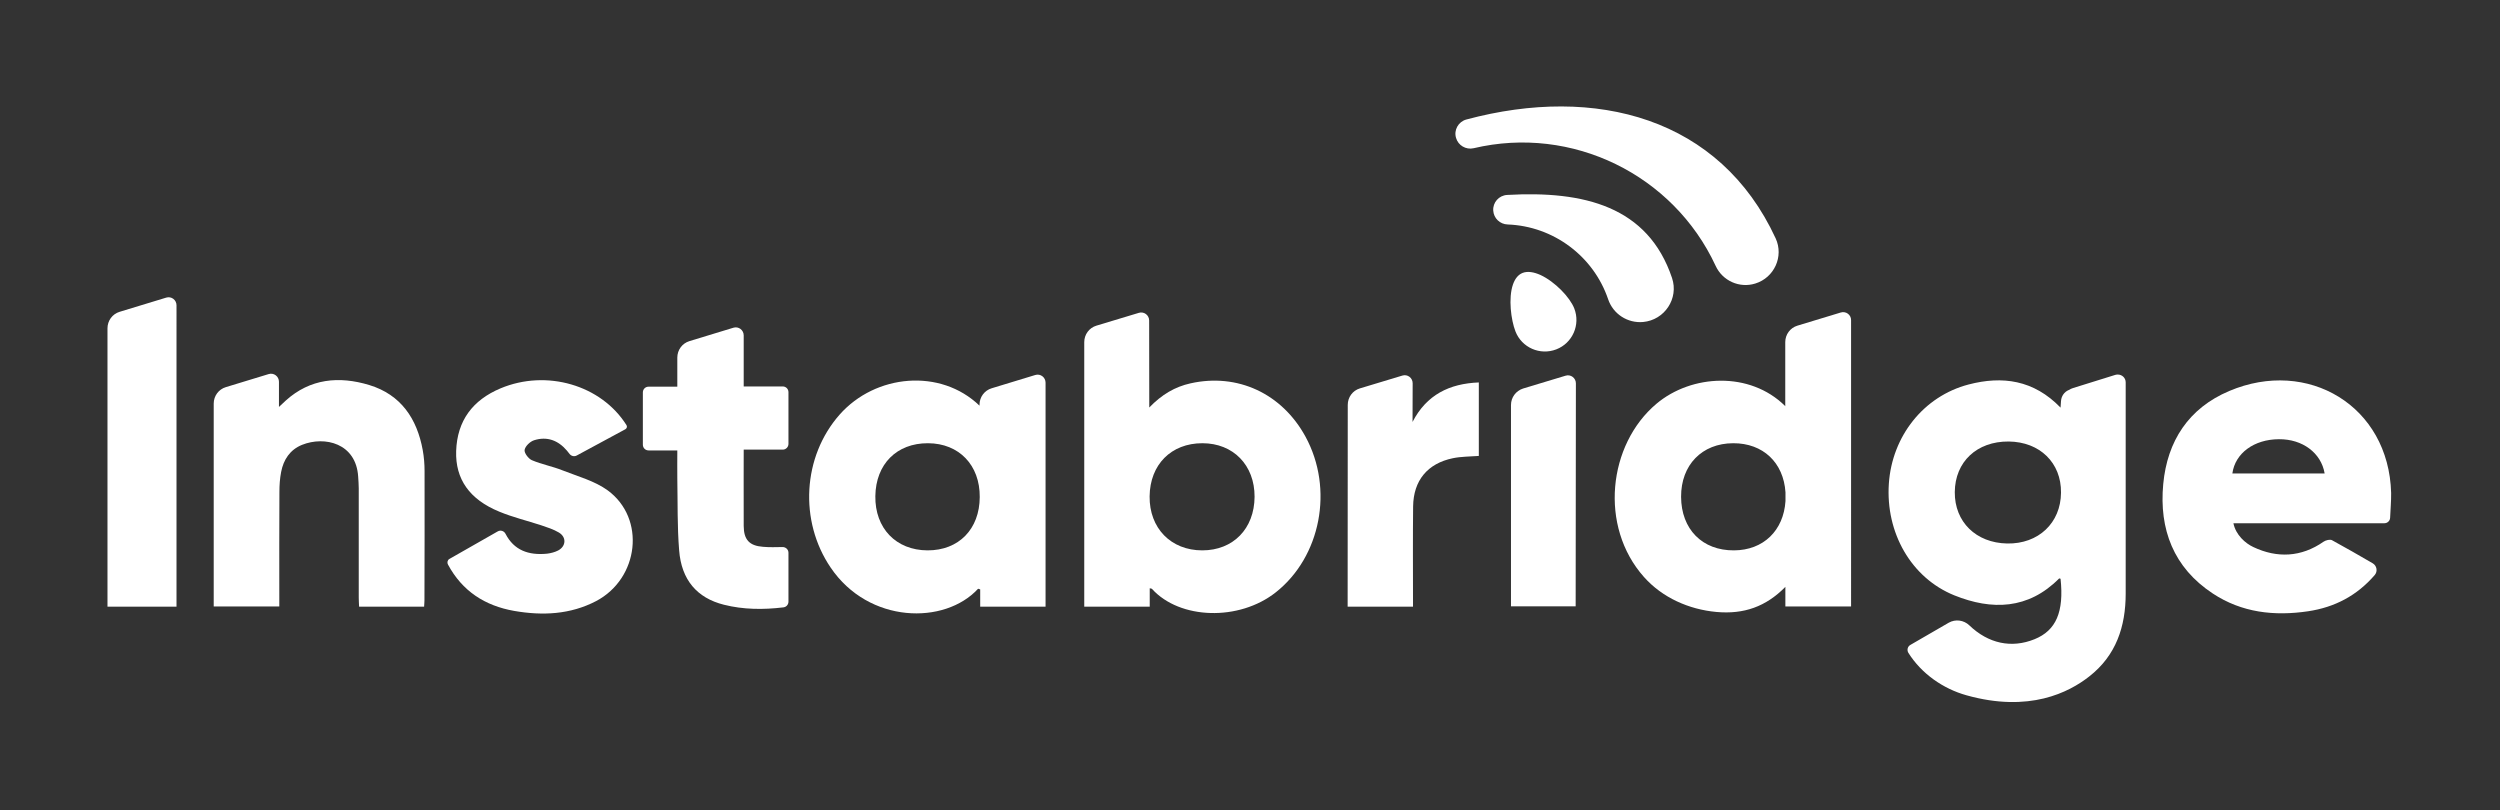
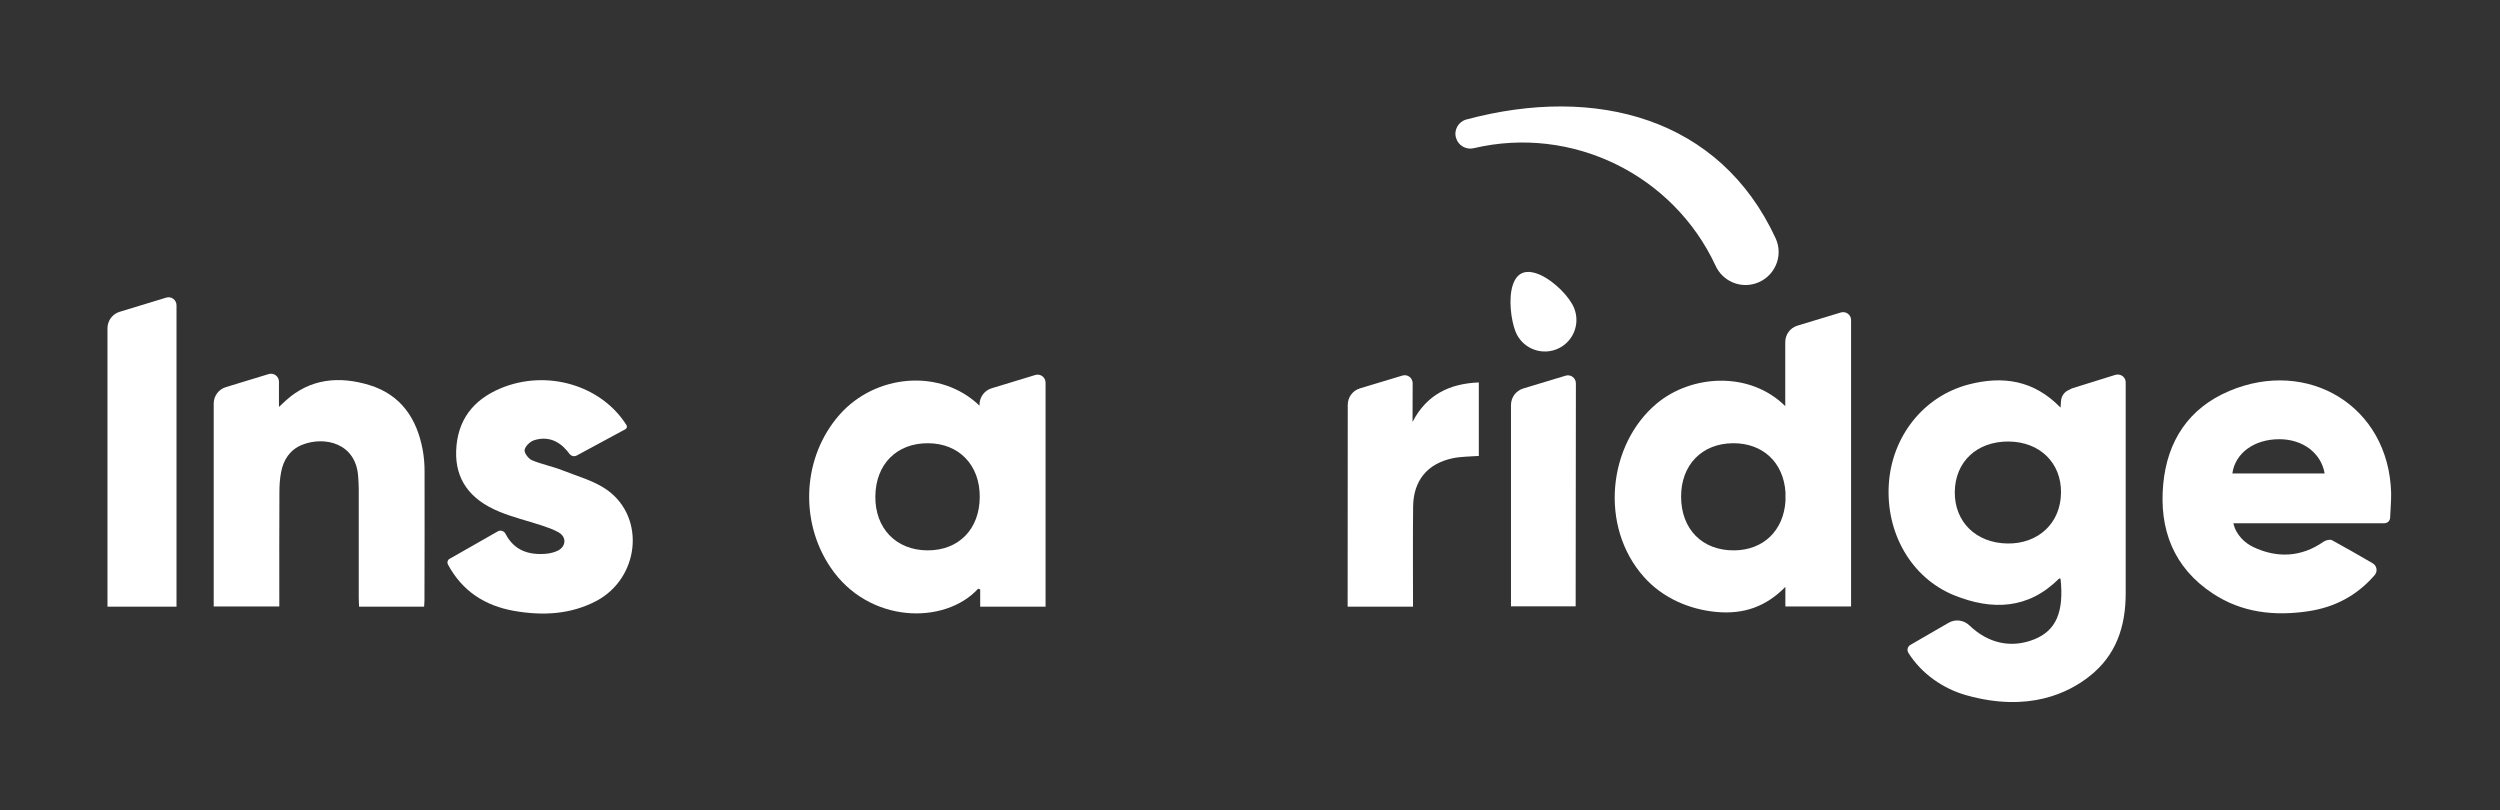
<svg xmlns="http://www.w3.org/2000/svg" version="1.1" id="Layer_1" x="0px" y="0px" viewBox="0 0 2184 708" style="enable-background:new 0 0 2184 708;" xml:space="preserve">
  <rect x="0" y="0" width="2184" height="708" fill="#333333" stroke="none" />
  <style type="text/css">
	.st0{fill:#FFFFFF;}
</style>
  <g>
    <g>
      <path class="st0" d="M2088.9,430.7c-2-76.2-72.9-118.2-141.5-89.1c-35.4,15-54.1,43.7-57.6,81.3c-3.7,39.5,9,73,43.3,95.6    c25.3,16.7,53.7,19.9,83.3,15.5c23.3-3.5,42.7-13.7,58.2-31.7c2.7-3.2,1.8-8.1-1.8-10.2c-12.1-7-23.8-13.8-35.6-20.2    c-1.7-0.9-5.4,0-7.3,1.3c-19.6,13.7-40.7,14.5-61.4,4.7c-6.9-3.2-15.3-10.5-17.4-20.8h131.9c2.6,0,4.8-2,5-4.6    C2088.3,445,2089,437.8,2088.9,430.7z M1950.2,413.6c2.4-17.7,19-29.8,40.6-29.9c20.7-0.2,37,12,40,29.9    C2003.8,413.6,1977,413.6,1950.2,413.6z" />
      <path class="st0" d="M1857,345c0-1.2,0-6.2,0-11c0-3.9-3.2-6.8-6.9-6.8c-0.7,0-1.4,0.1-2.2,0.3L1811,339c-1.3,0.4-2.6,1-3.7,1.7    c-3.9,1.6-6.5,5.3-6.8,9.6c-0.1,1.8-0.3,3.8-0.4,5.8c-23.5-24.3-50.9-27.9-80.4-20.2c-39.3,10.3-66.8,45.2-69.6,86.6    c-2.9,42.8,19.4,82.3,57.2,97.6c32.8,13.2,64.6,12.4,91.5-14.7c0.2-0.2,0.8,0.1,1.3,0.2c3.1,28.9-3.9,45.2-22.7,52.8    c-20.2,8.2-40.4,3.8-57-12.1c-4.9-4.7-12.2-5.6-18-2.3c-11.2,6.4-22.3,12.9-33.5,19.4c-2.5,1.4-3.2,4.6-1.7,7    c11.5,18.2,30.3,31.3,50.7,37c54.9,15.4,89.6-2.6,107.2-16.4c23.5-18.3,31.9-43.6,31.9-72.5C1857,460.7,1857,402.8,1857,345z     M1753.5,474.8c-27.3-0.5-46-18.9-45.8-44.9c0.2-26.5,19.3-44.4,47.1-44.2c27.2,0.3,46,18.6,45.7,44.7    C1800.3,456.9,1780.7,475.3,1753.5,474.8z" />
      <path class="st0" d="M1608.1,273l-37.9,11.5c-6.3,1.9-10.6,7.7-10.6,14.4l0,56.2l-0.1-0.4c-30.9-30.6-81.8-27.7-112.4-2    c-42.3,35.6-50.3,107.2-10.9,151.4c16,18,39.2,28.3,63.2,30.5c24,2.2,43.3-4.6,60.3-21.9l0,17.1h57.4V340.3v-60.6    C1617.2,275,1612.6,271.6,1608.1,273z M1514.8,480.8c-27.7,0.2-46.1-18.5-46.2-46.8c-0.1-27.8,18.2-46.7,45.5-46.8    c26.1-0.1,44,16.9,45.7,42.9l0,7.7C1558.1,463.5,1540.5,480.7,1514.8,480.8z" />
      <path class="st0" d="M1320,353.8c0-6.6,4.3-12.4,10.6-14.4l37.1-11.2c4.5-1.4,9,2,9,6.7l-0.2,194.8h-56.5L1320,353.8z" />
      <path class="st0" d="M1177.3,530h57.1c0-2.4,0-4.6,0-6.7c0-27-0.2-54,0.1-80.9c0.3-22.7,12.6-37.5,34.7-42.1    c7.2-1.5,14.8-1.4,22.7-2v-64.2c-25.7,1-45.7,10.8-57.9,34.5l0.1-33.8c0-4.7-4.5-8.1-9-6.7l-37.1,11.2    c-6.3,1.9-10.6,7.7-10.6,14.4L1177.3,530z" />
-       <path class="st0" d="M1140.5,381.5c-20.6-37.8-59.5-55.8-100.5-46.6c-13.5,3-25,9.7-36,21.1l-0.1-76c0-4.7-4.5-8.1-9-6.7    l-37.1,11.2c-6.3,1.9-10.6,7.7-10.6,14.4l0,231.1h57.2c0-5.5,0-10.7,0-16.1c1.2,0.3,1.8,0.3,2,0.6c24.2,26.7,76,28.4,108.2,2.9    C1153.8,486.4,1165.4,427.2,1140.5,381.5z M1050.3,480.8c-27.4,0-46.3-19.4-46-47.2c0.3-27.7,18.8-46.4,46.1-46.4    c27,0,45.7,19.2,45.6,46.8C1095.8,461.9,1077.3,480.8,1050.3,480.8z" />
      <path class="st0" d="M913.4,530l0-195.7c0-4.7-4.5-8.1-9-6.7l-38.1,11.6c-6.3,1.9-10.6,7.7-10.6,14.4l0,0.8    c-34.1-32.9-90.9-27.6-122.2,7.8c-32.4,36.7-35.5,93-7.8,133.7C759,545,825.3,546,854.4,514.4c0.1-0.2,0.8,0.2,1.9,0.5    c0,4.8,0,9.8,0,15.1H913.4z M810.3,480.8c-27.5-0.1-46-19.3-45.6-47.4c0.4-28,18.7-46.3,46-46.2c27.1,0.1,45.4,19.1,45.2,47    C855.8,462.3,837.5,480.9,810.3,480.8z" />
-       <path class="st0" d="M688.8,387.8v-45.2c0-2.8-2.2-5-5-5h-34.1l0,0V293c0-4.7-4.5-8.1-9-6.7L602.3,298    c-6.3,1.9-10.6,7.7-10.6,14.4v25.4h-25.1c-2.8,0-5,2.2-5,5v45.7c0,2.8,2.2,5,5,5h25.1c0,8.8-0.1,16.7,0,24.7    c0.4,20.9-0.1,41.8,1.6,62.6c2,25.8,15.6,41.6,39.1,47.5c17.1,4.3,34.5,4.4,52,2.3c2.5-0.3,4.4-2.4,4.4-5v-42.7c0-2.8-2.3-5-5.1-5    c-5.9,0.1-11.5,0.3-17.1-0.2c-12-0.9-16.8-6.2-16.9-18.2c-0.1-20.4,0-66.7,0-66.7h34.1C686.6,392.8,688.8,390.5,688.8,387.8z" />
      <path class="st0" d="M530.9,428.4c-11.4-8.3-26.1-12.2-39.5-17.5c-8.7-3.5-18.2-5.2-26.8-8.9c-3-1.3-6.8-6.4-6.3-9    c0.6-3.3,4.8-7.3,8.3-8.4c11.3-3.6,21,0.1,28.6,9c0.8,1,1.6,1.9,2.4,3c1.5,1.9,4.2,2.5,6.3,1.3c12.5-6.8,35.2-19,42.4-22.9    c1.3-0.7,1.8-2.4,1-3.6c0,0,0,0,0,0c-22.1-35.1-69.9-49-110.1-32.1c-24.2,10.2-37.8,28.1-38.7,54.7c-0.8,24.5,11.6,42.3,37.7,53    c11.8,4.9,24.4,7.9,36.6,11.9c5.3,1.8,10.7,3.5,15.4,6.3c6.8,4,6.4,12-0.6,15.7c-2.9,1.5-6.4,2.4-9.7,2.8    c-16.2,1.6-28.9-3-36.3-17.4c-1.3-2.5-4.4-3.5-6.9-2c-12.1,6.9-34.1,19.4-42.1,24c-1.6,0.9-2.2,3-1.3,4.7l0,0.1    c12.5,23.3,32.3,36.1,57.9,40.6c24.7,4.3,49,3.2,71.6-8.6C558.3,505.3,564.3,452.9,530.9,428.4z" />
      <path class="st0" d="M370.9,411.6c0-6.2-0.5-12.3-1.6-18.4c-5-27.5-19.1-48.4-46.6-56.8c-26.6-8.1-51.8-5.6-72.9,13.4l-6.1,5.7    v-22c0-4.7-4.5-8.1-9-6.7l-37.4,11.4c-6.3,1.9-10.6,7.7-10.6,14.4l0,177.2h57.3c0-3.1,0-5.7,0-8.3c0-30.6-0.1-61.2,0.1-91.8    c0-5.8,0.4-11.7,1.5-17.4c2.1-10.8,7.7-19.4,18.3-23.7c19.8-7.9,47.2-1.4,49,27.8c0.2,3.4,0.5,6.8,0.5,10.2c0,31.8,0,63.6,0,95.5    c0,2.6,0.2,5.1,0.3,7.9h56.8c0.1-2.2,0.3-3.8,0.3-5.4C370.9,486.9,371,449.3,370.9,411.6z" />
      <path class="st0" d="M154.2,266.7c0-4.7-4.5-8.1-9-6.7l-40.7,12.4c-6.3,1.9-10.6,7.7-10.6,14.4V530h60.3V266.7z" />
    </g>
    <g>
      <path class="st0" d="M1533.4,247.7L1533.4,247.7c16.6-5.1,25.1-23.7,17.8-39.5C1502.6,103,1394.4,74,1281,104.4    c-7,1.9-11.1,9.2-9,16.1l0,0c1.9,6.6,8.7,10.5,15.3,9c86.2-20.4,174.5,23.2,211.4,102.6C1504.7,245.3,1519.6,252,1533.4,247.7z" />
-       <path class="st0" d="M1304.5,184L1304.5,184c0.4,6.7,5.9,11.9,12.6,12.1c40.2,1.5,75.1,27.9,87.8,65.4c4.4,12.9,17,21,30.5,19.8h0    c18.8-1.7,31.3-20.5,25.3-38.4c-21-62.6-76.9-76.4-144-72.6C1309.4,170.7,1304,176.9,1304.5,184z" />
      <path class="st0" d="M1375.3,269.5c5.5,14.2-1.5,30.2-15.7,35.7c-14.2,5.5-30.2-1.5-35.7-15.7c-3.9-10.1-6.3-28.9-2.2-40.9    c1.7-4.9,4.4-8.6,8.5-10.2c4.4-1.7,9.9-0.7,15.5,1.8C1358.3,246,1371.5,259.7,1375.3,269.5z" />
    </g>
  </g>
</svg>